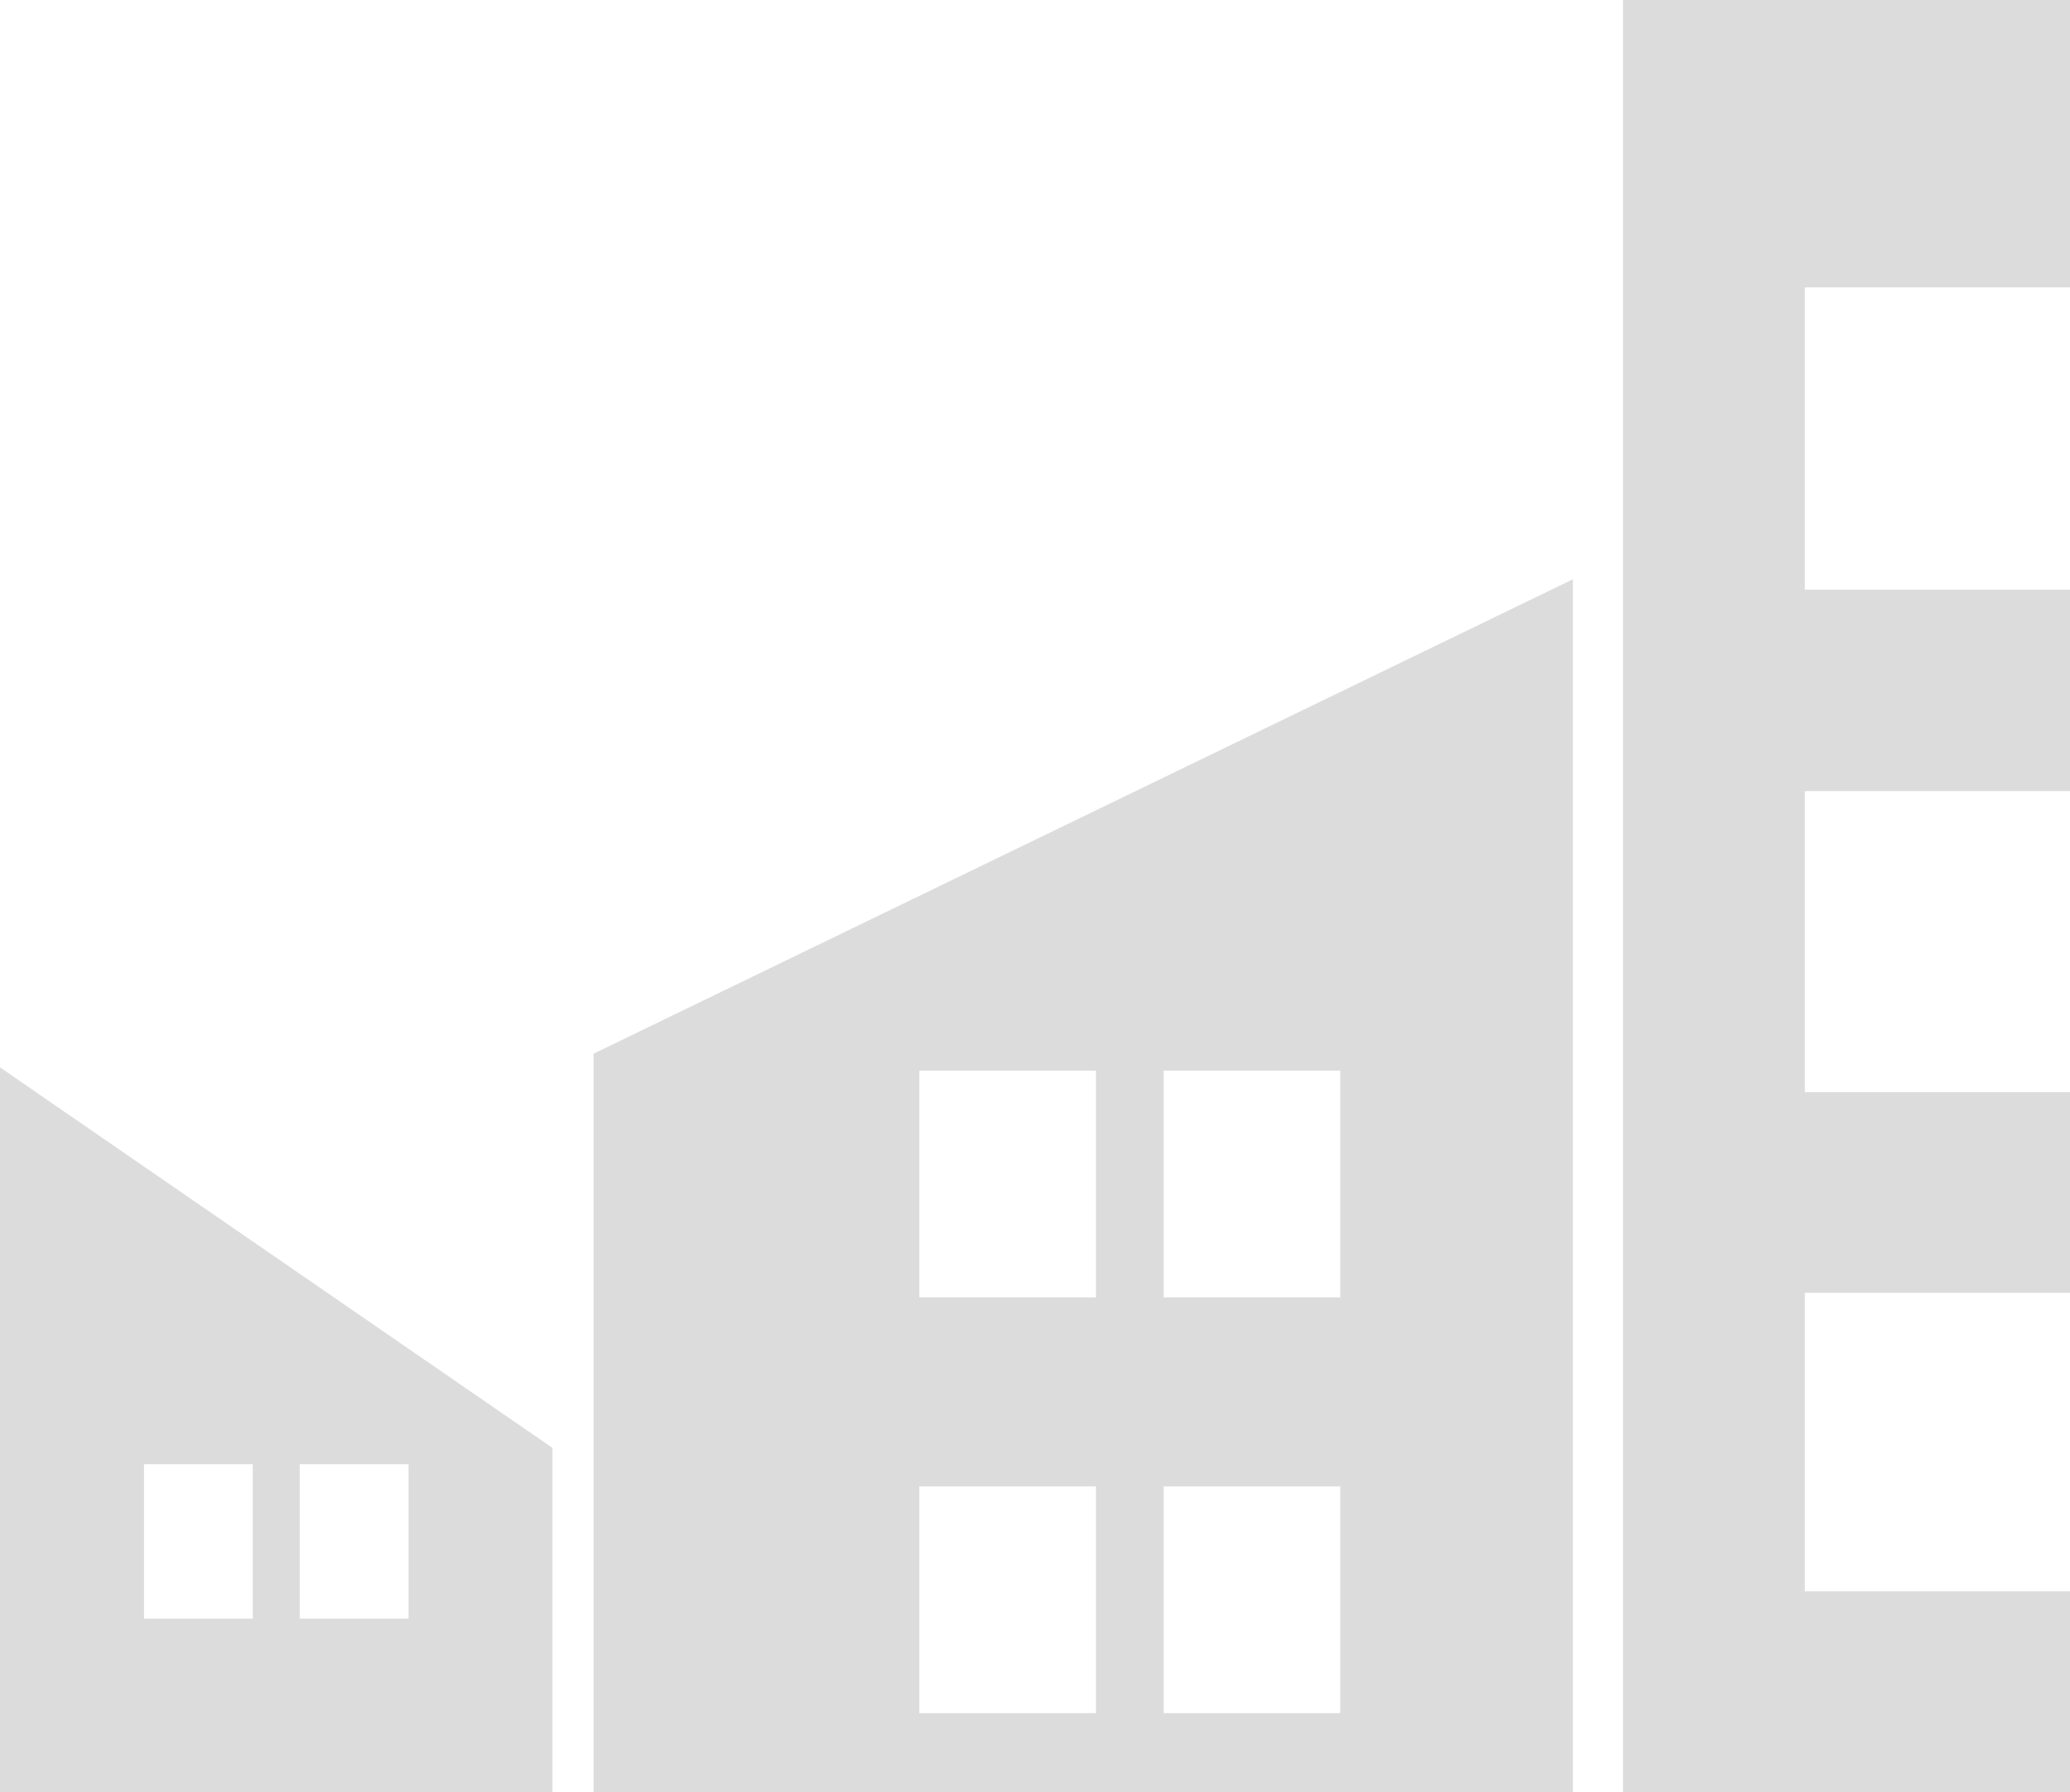
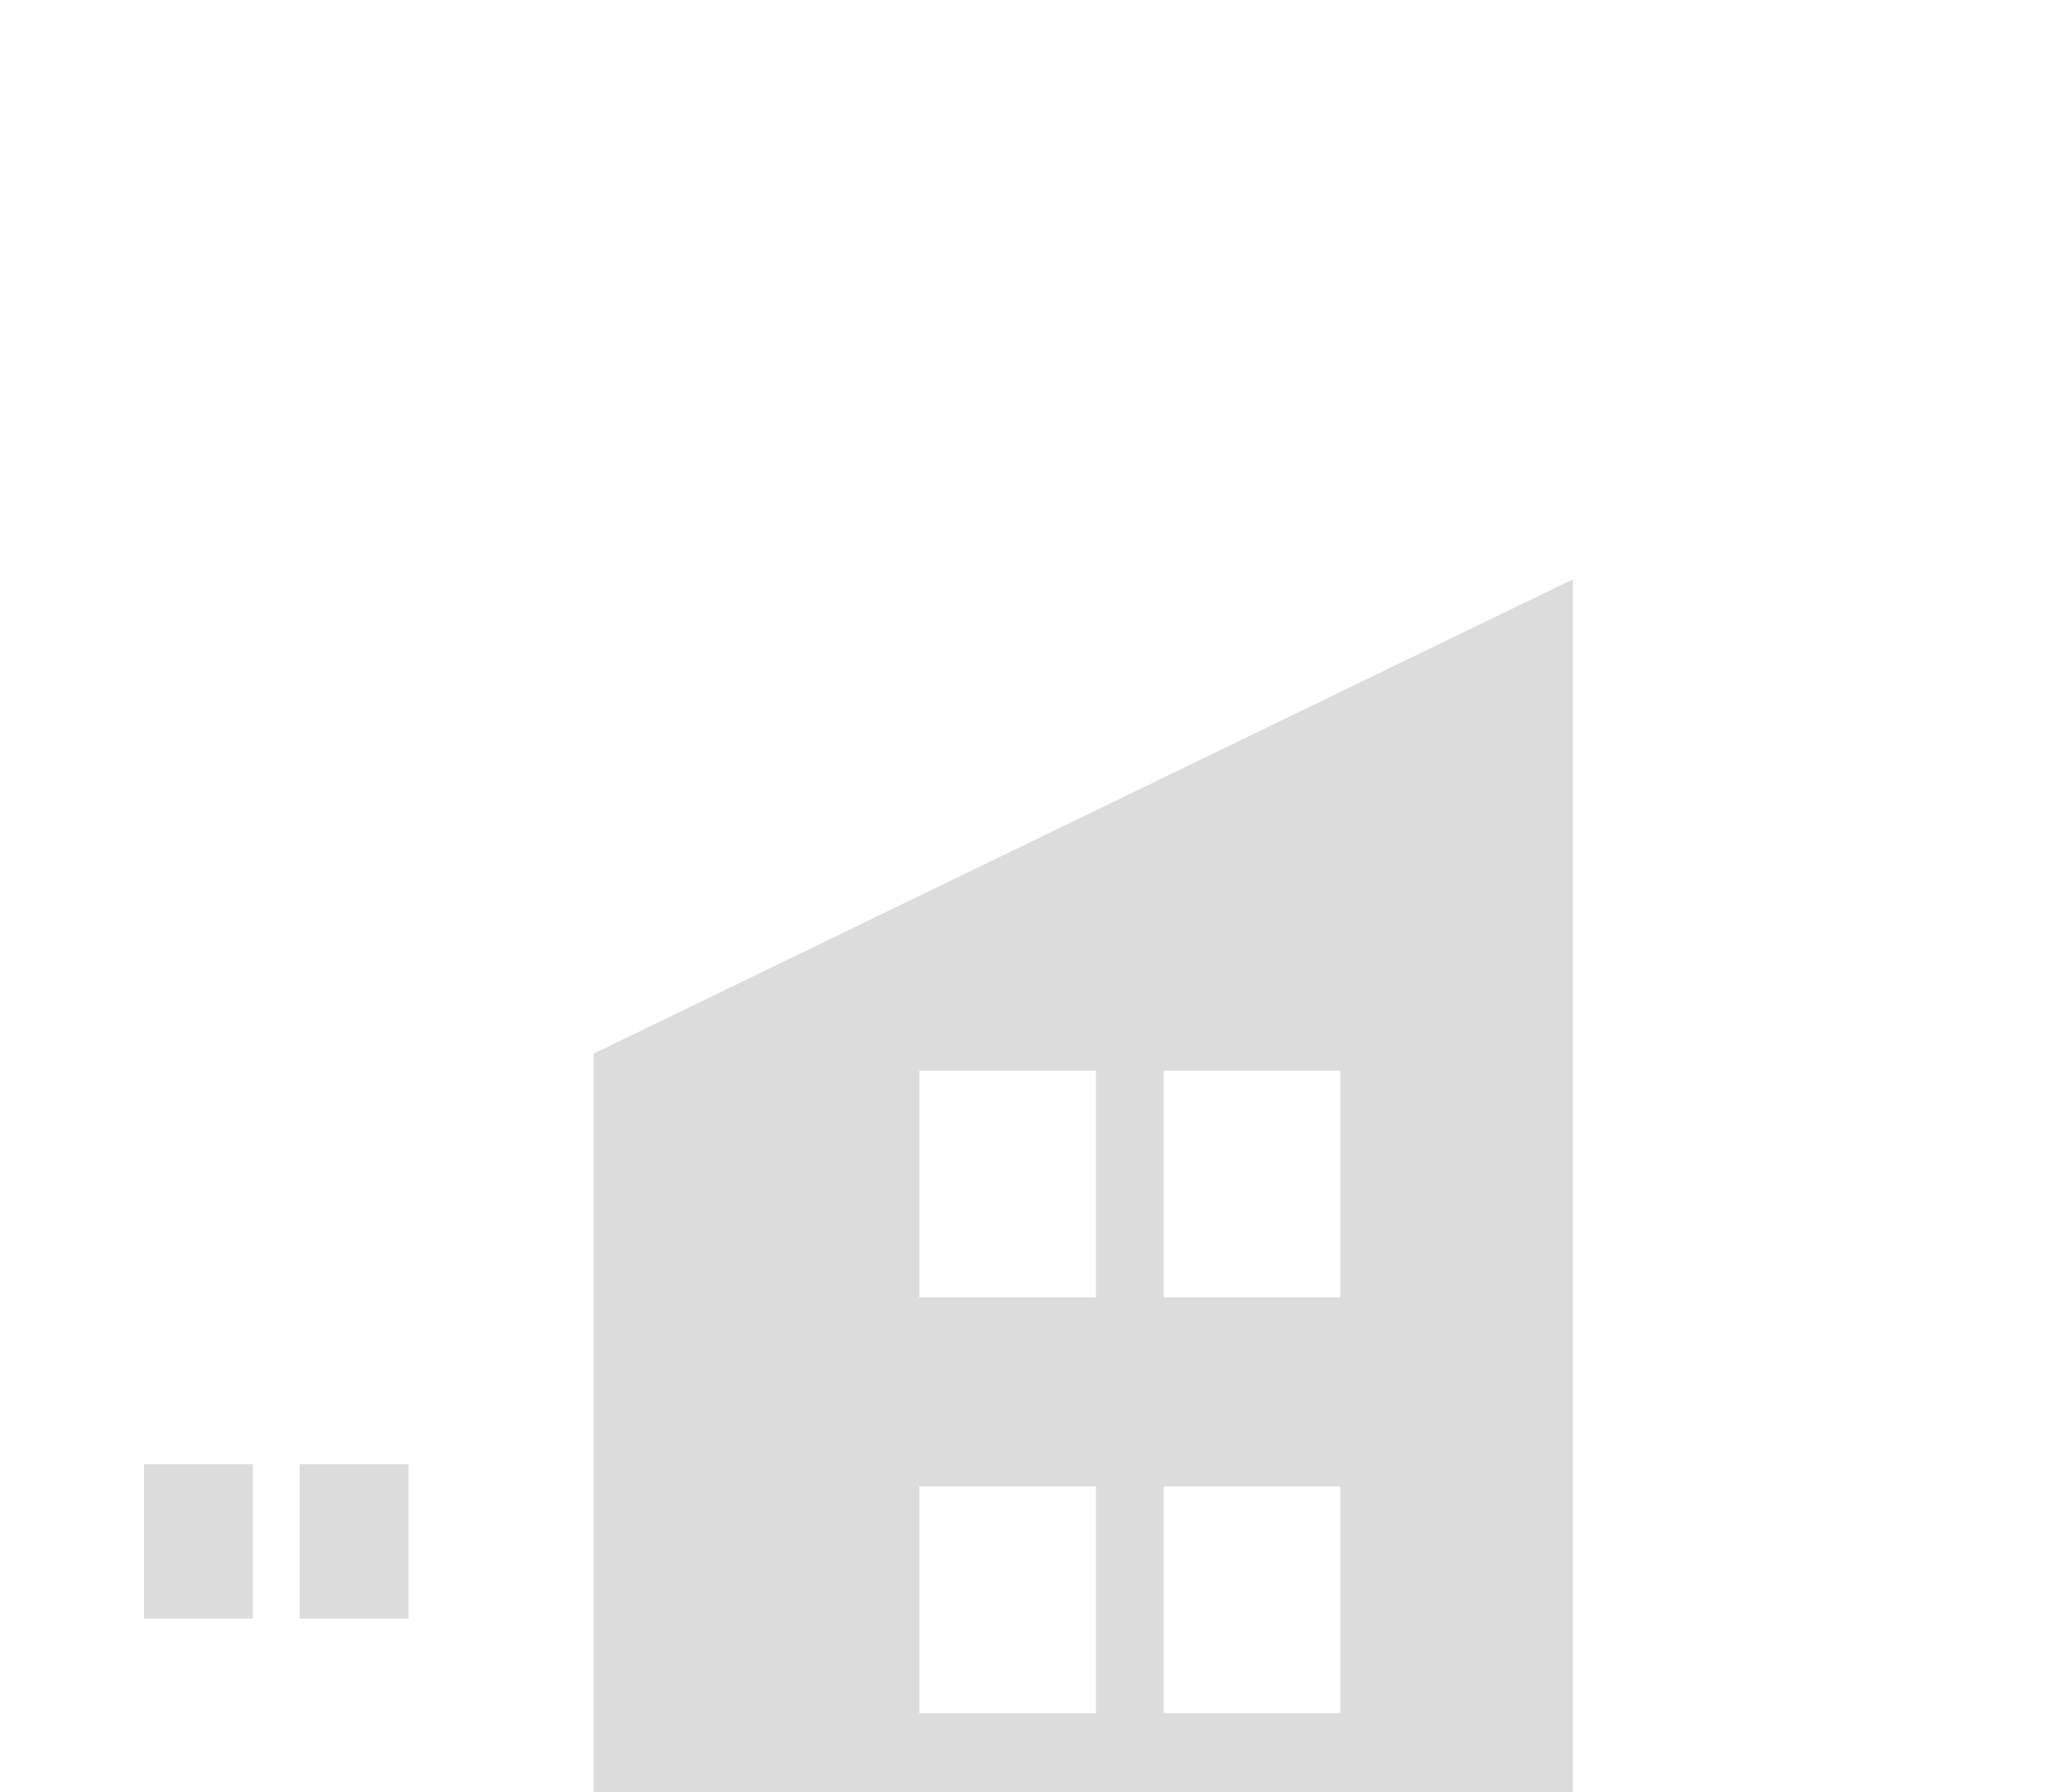
<svg xmlns="http://www.w3.org/2000/svg" id="building" data-name="building" width="317.7" height="275" version="1.1" viewBox="0 0 317.7 275">
-   <polygon points="317.7 0 317.7 44.1 277 44.1 277 90.5 317.7 90.5 317.7 121.4 277 121.4 277 167.6 317.7 167.6 317.7 198.4 277 198.4 277 244.2 317.7 244.2 317.7 275 249.1 275 249.1 253.6 249.1 244.2 249.1 198.4 249.1 167.6 249.1 121.4 249.1 90.5 249.1 44.1 249.1 39.5 249.1 0 317.7 0" fill="#dcdcdc" stroke-width="0" />
-   <path d="M22.1,224.7h16.7v23.7h-16.7v-23.7ZM46,224.7h16.7v23.7h-16.7v-23.7ZM0,163.8v111.2s84.8,0,84.8,0v-52.8S0,163.8,0,163.8Z" fill="#dcdcdc" stroke-width="0" />
+   <path d="M22.1,224.7h16.7v23.7h-16.7v-23.7ZM46,224.7h16.7v23.7h-16.7v-23.7ZM0,163.8v111.2v-52.8S0,163.8,0,163.8Z" fill="#dcdcdc" stroke-width="0" />
  <path d="M141.1,164.3h27.1v34.8h-27.1v-34.8ZM141.1,228.1h27.1v34.8h-27.1v-34.8ZM178.6,164.3h27.1v34.8h-27.1v-34.8ZM178.6,228.1h27.1v34.8h-27.1v-34.8ZM91.1,161.8v113.2s150.3,0,150.3,0V88.9s-150.3,72.8-150.3,72.8Z" fill="#dcdcdc" stroke-width="0" />
</svg>